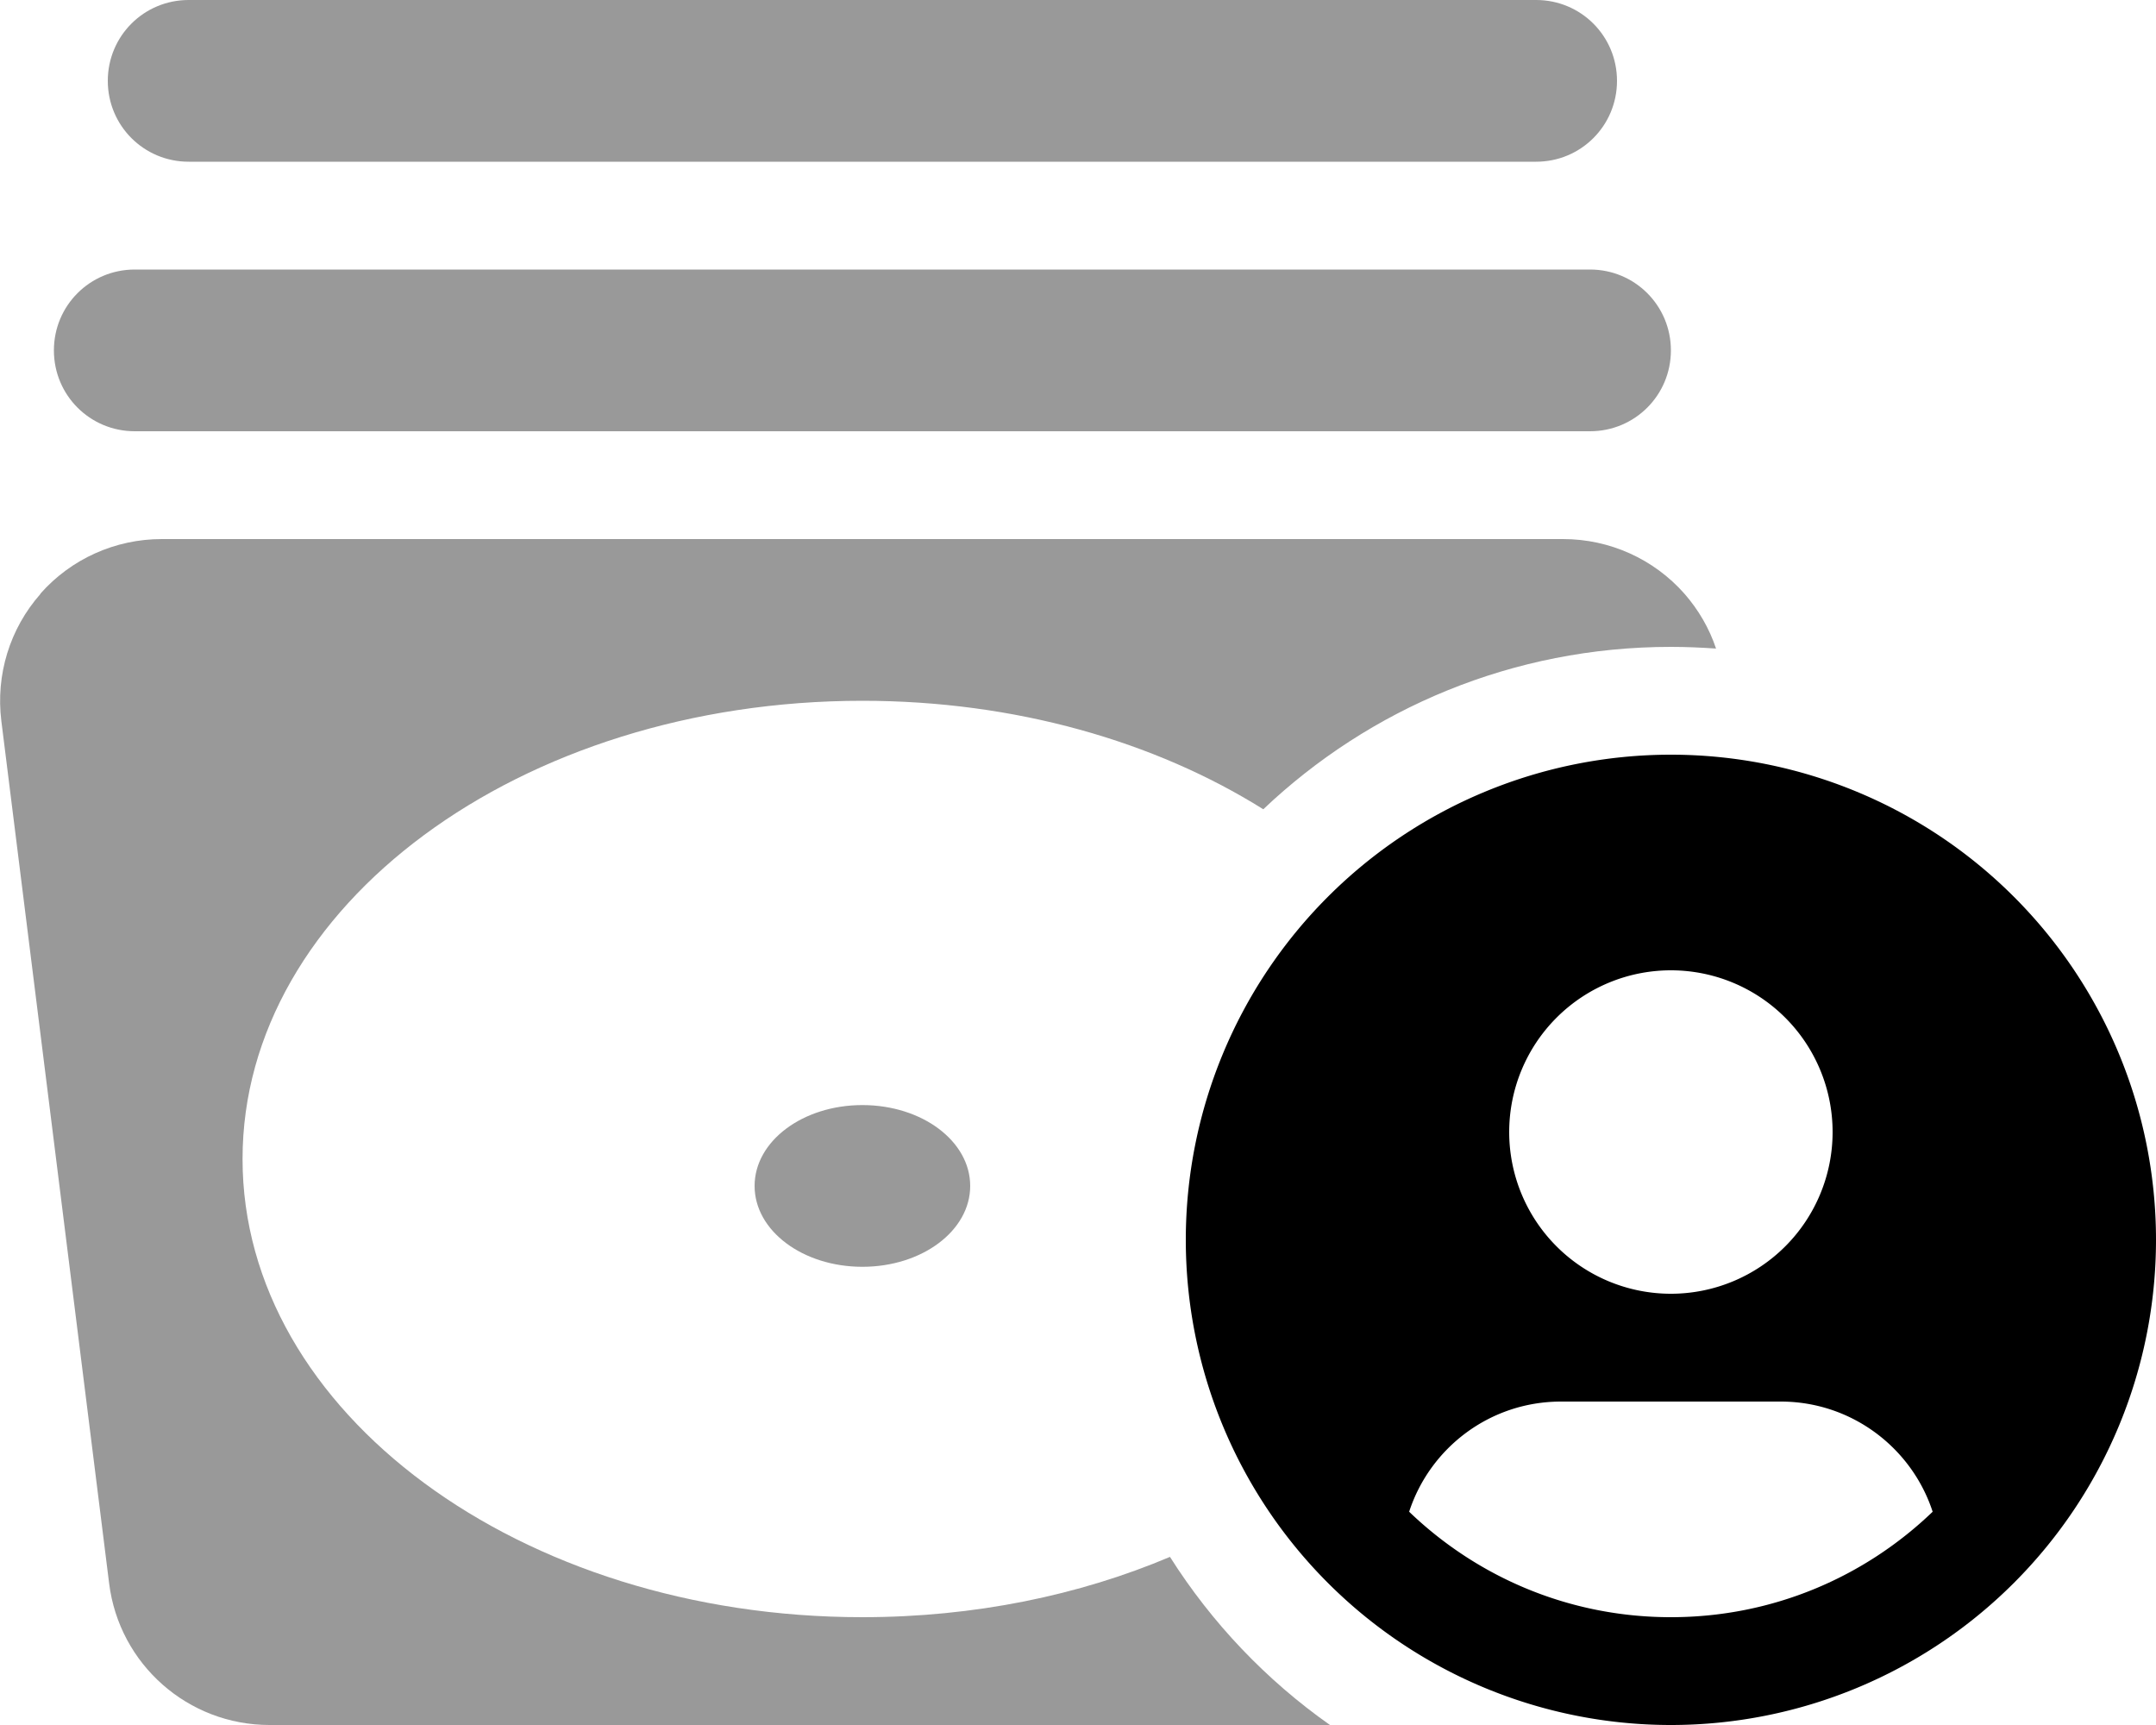
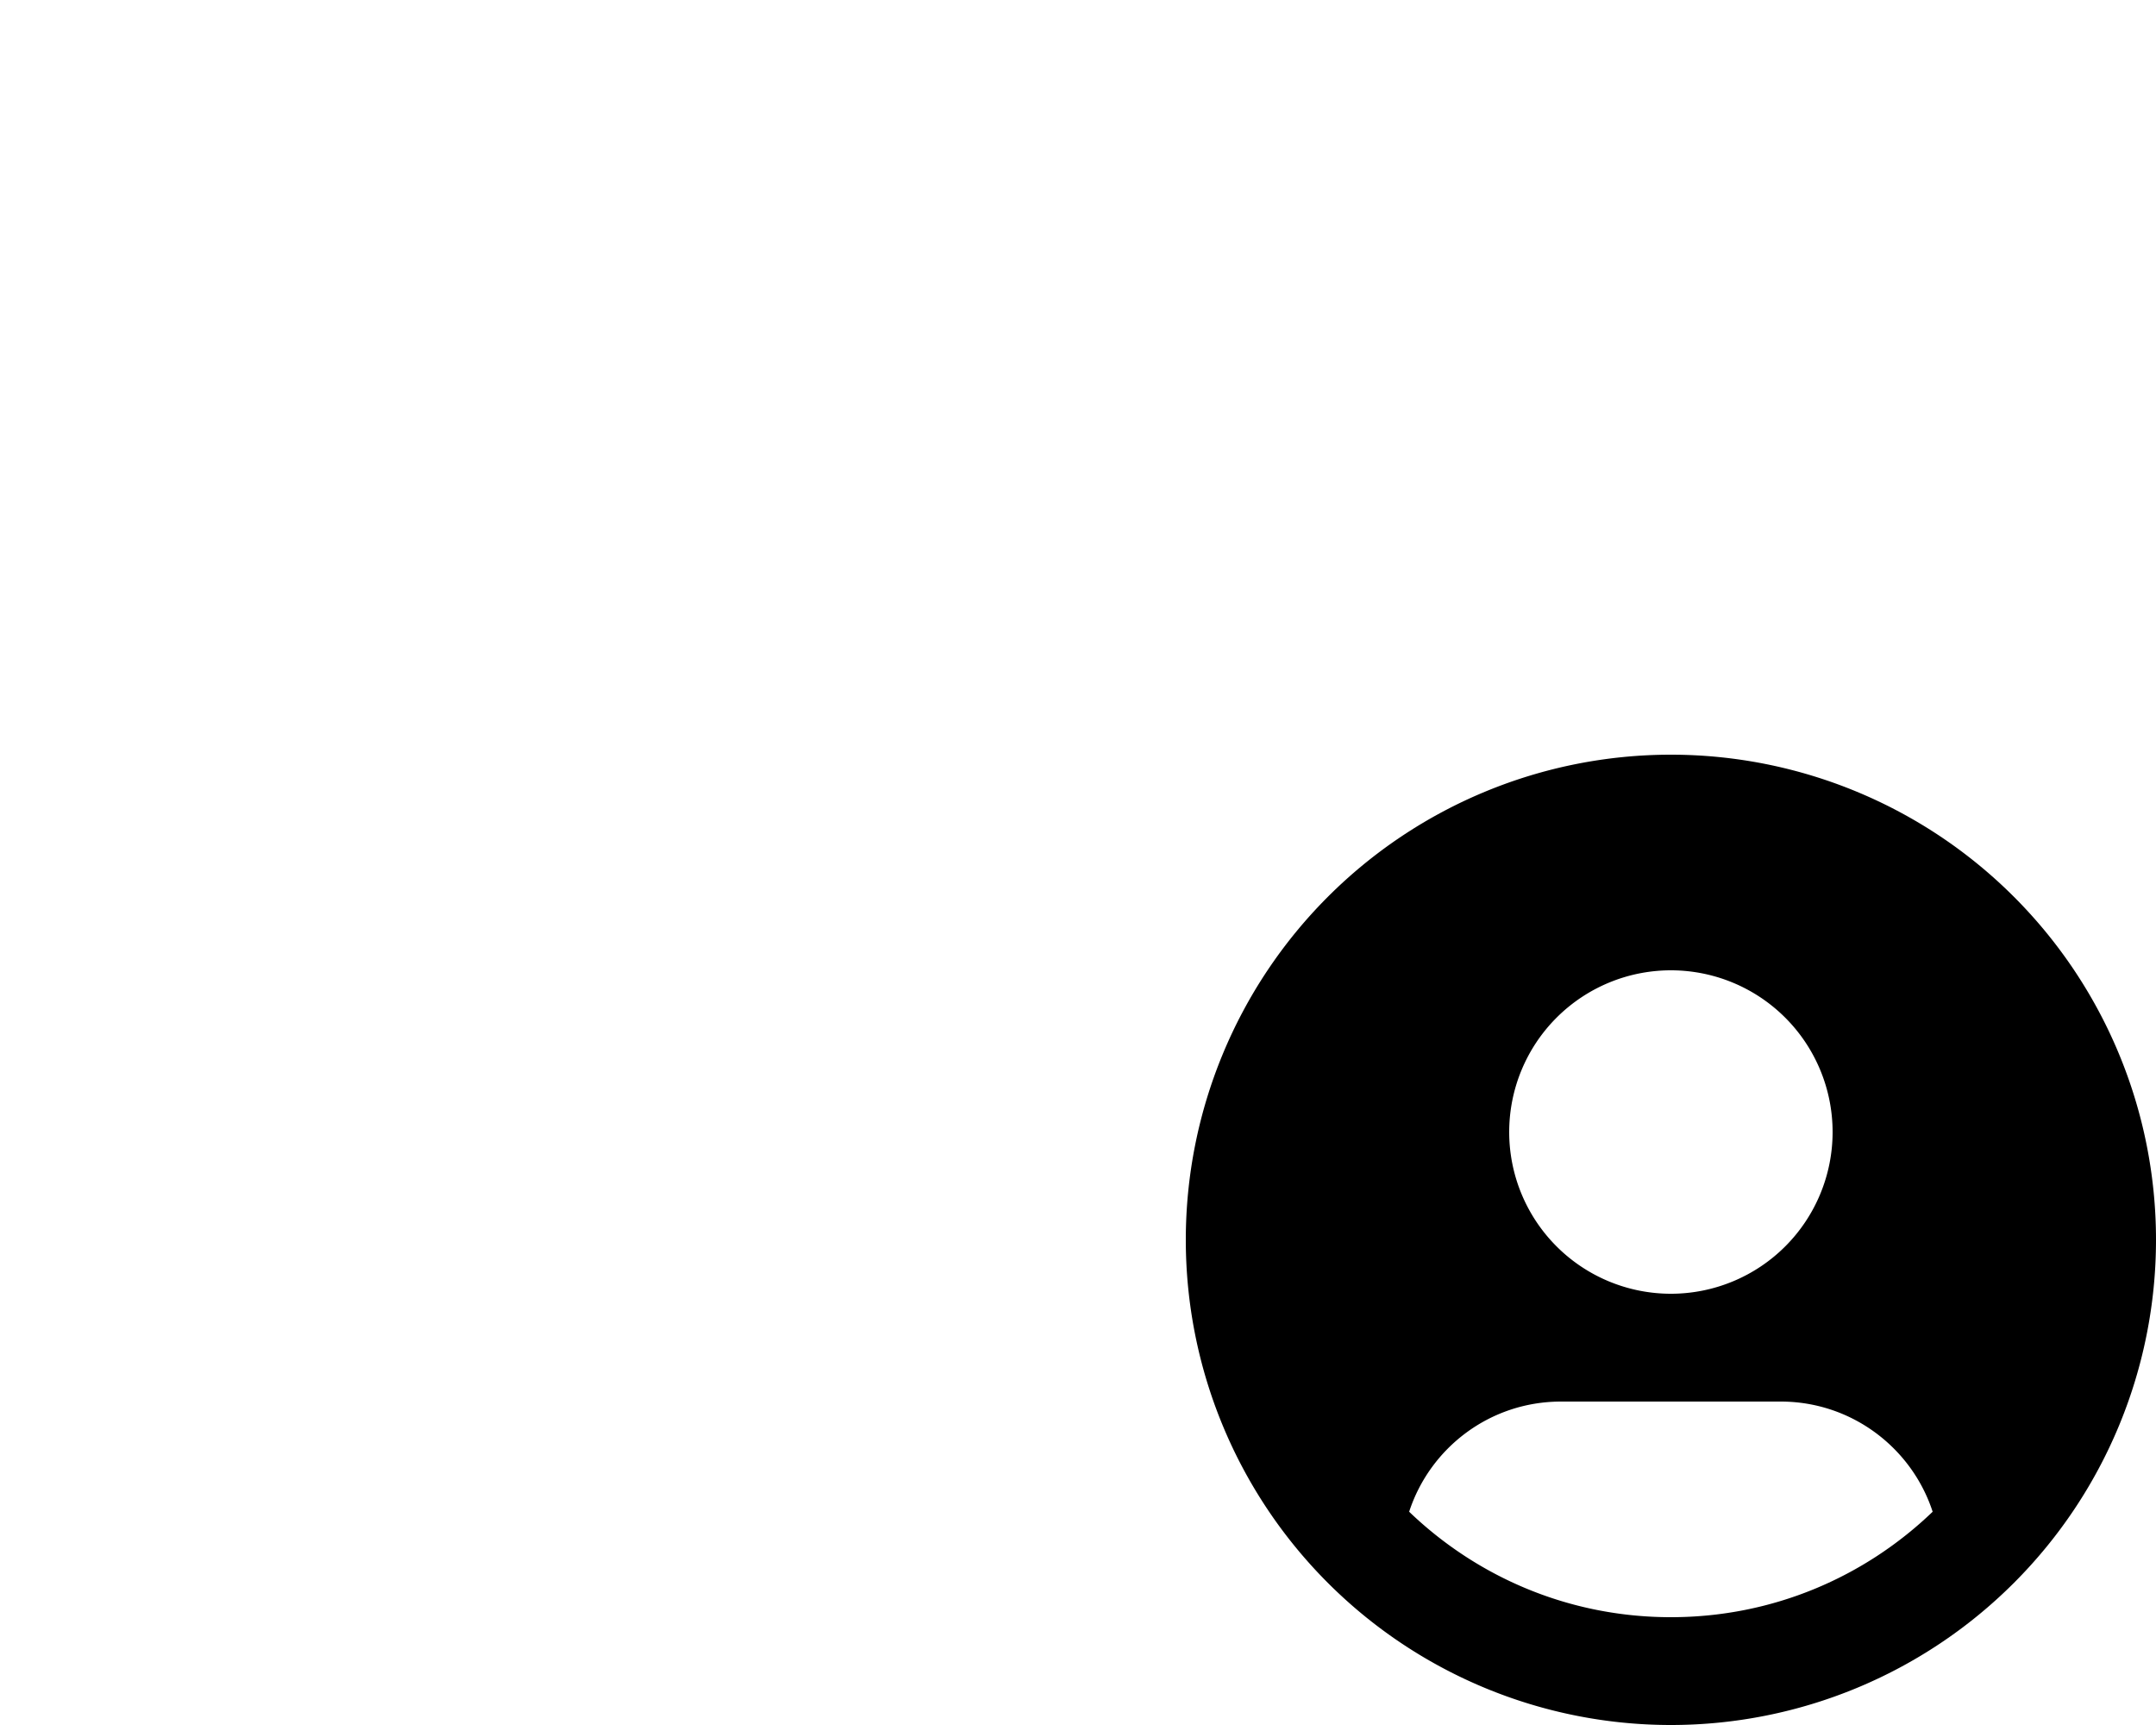
<svg xmlns="http://www.w3.org/2000/svg" viewBox="0 0 640 512">
  <defs>
    <style>.fa-secondary{opacity:.4}</style>
  </defs>
-   <path class="fa-secondary" d="M56 0H456c13.3 0 24 10.7 24 24s-10.7 24-24 24H56C42.7 48 32 37.3 32 24S42.7 0 56 0zM12 176.2C21.1 165.9 34.2 160 48 160H464c13.8 0 26.9 5.9 36 16.2c4.2 4.8 7.4 10.3 9.4 16.3c-4.4-.3-8.9-.5-13.4-.5c-46.9 0-89.5 18.3-121 48.2C342.9 220.1 301.4 208 256 208C154.4 208 72 268.9 72 344s82.4 136 184 136c33.2 0 64.4-6.5 91.3-17.9c12.4 19.6 28.6 36.6 47.5 49.9H80c-24.2 0-44.6-18-47.6-42L.4 214c-1.7-13.7 2.5-27.4 11.6-37.7zM288 352c0 13.3-14.3 24-32 24s-32-10.7-32-24s14.3-24 32-24s32 10.7 32 24zM16 104c0-13.3 10.7-24 24-24H472c13.3 0 24 10.7 24 24s-10.7 24-24 24H40c-13.3 0-24-10.7-24-24z" />
  <path class="fa-primary" d="M496 512a144 144 0 1 0 0-288 144 144 0 1 0 0 288zm0-32c-30.2 0-57.5-11.9-77.7-31.3c6.2-19 24-32.7 45.1-32.7h65.2c21 0 38.9 13.7 45.1 32.7C553.5 468.1 526.2 480 496 480zm0-192a48 48 0 1 1 0 96 48 48 0 1 1 0-96z" />
</svg>